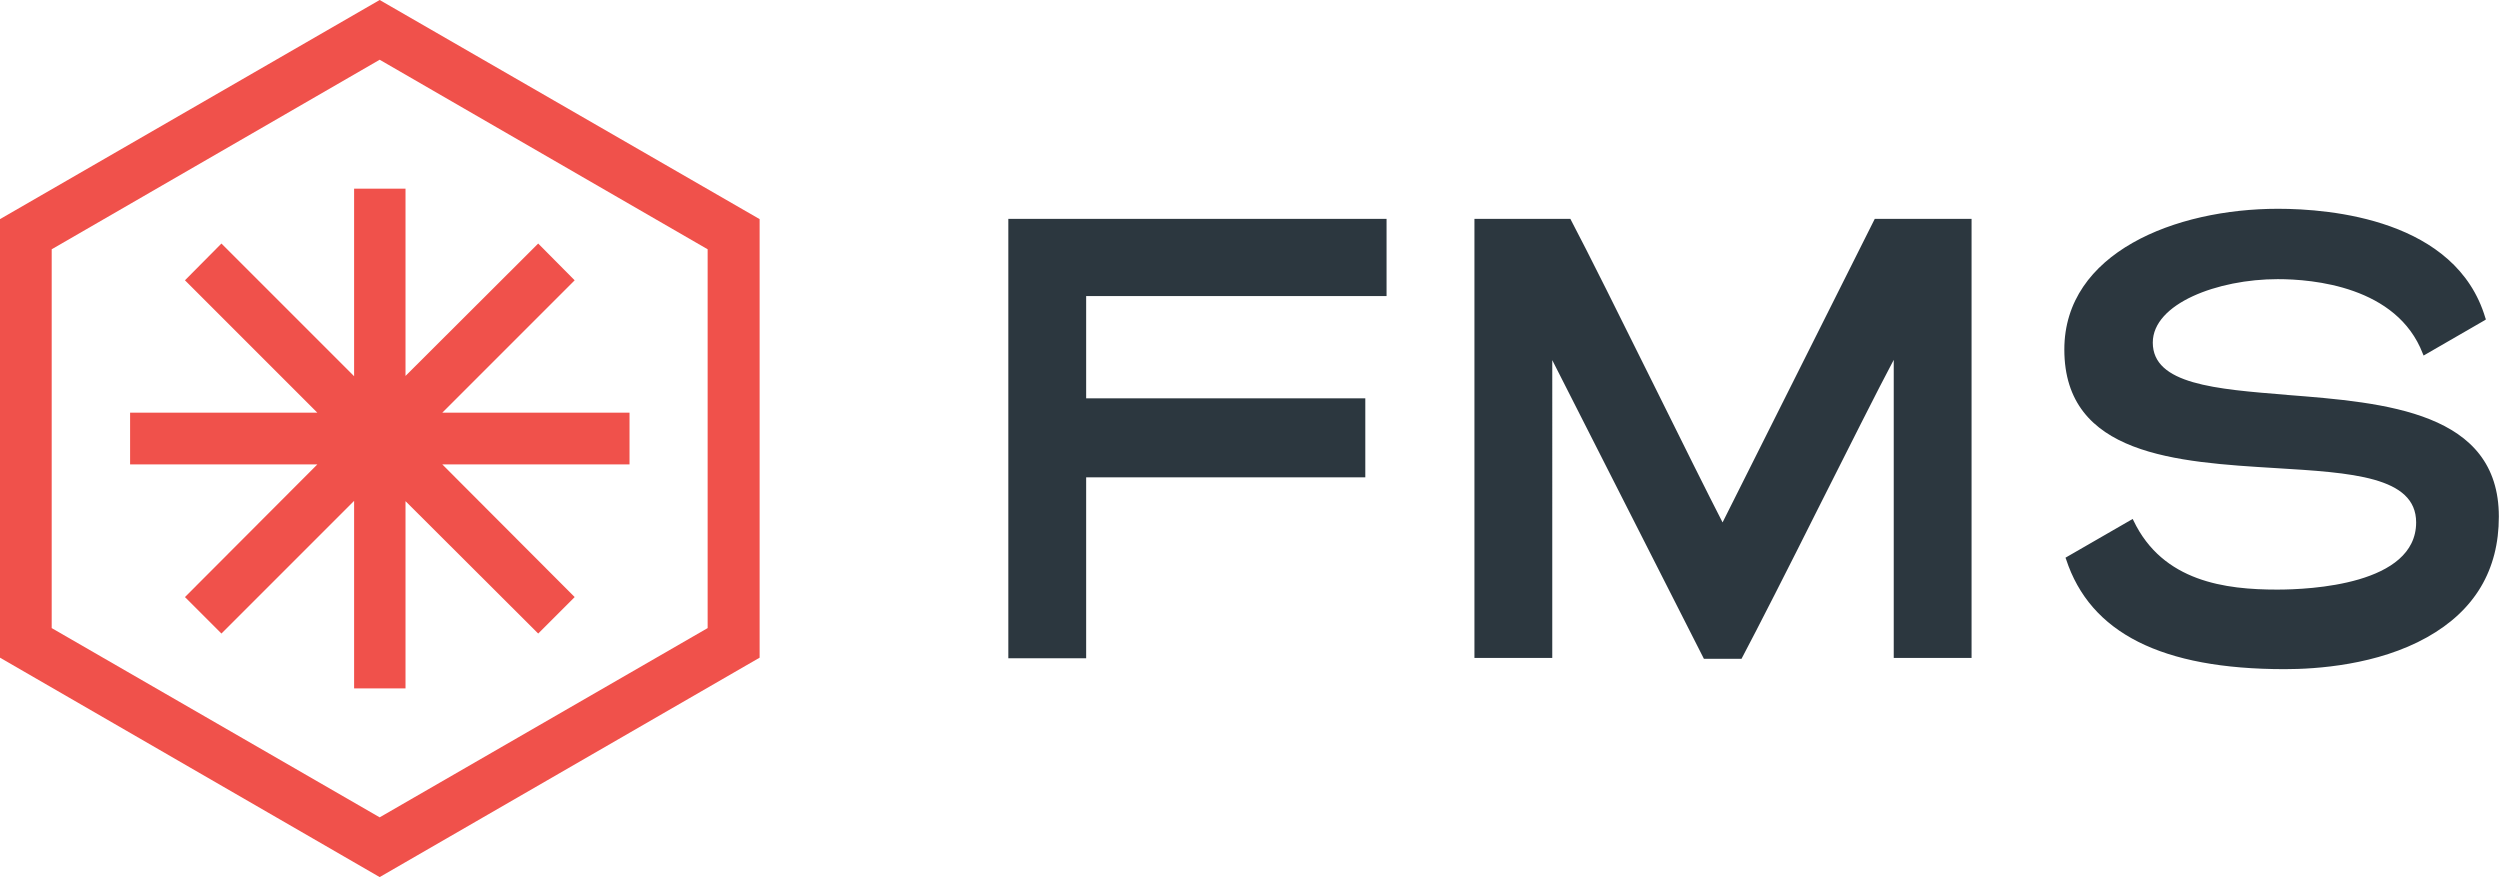
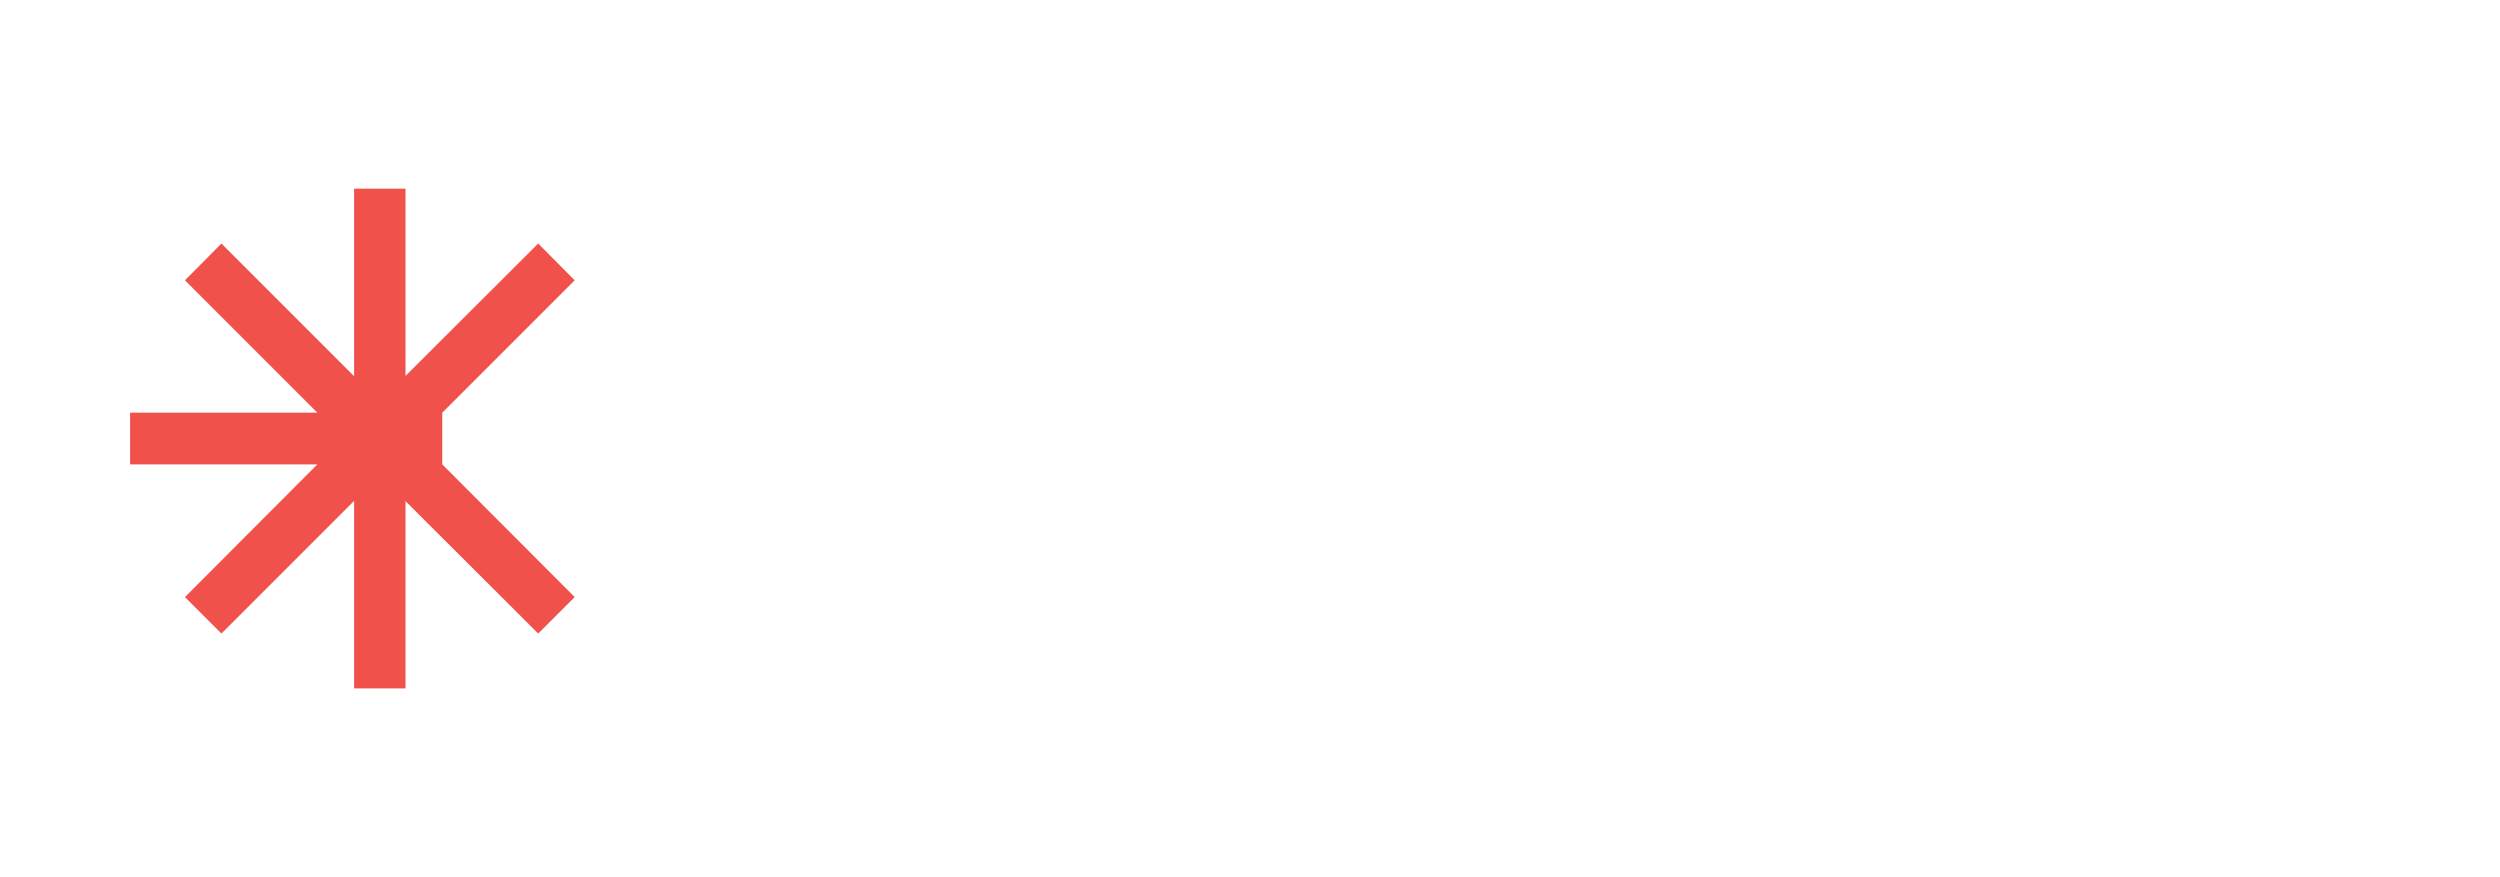
<svg xmlns="http://www.w3.org/2000/svg" id="Layer_1" viewBox="0 0 87.05 30.54">
  <defs>
    <style>.cls-1,.cls-2{fill:#2c373f;stroke-width:0}.cls-2{fill:#f0514b}</style>
  </defs>
-   <path class="cls-2" d="M1.8 21.87V8.68l11.42-6.6 11.42 6.6v13.19l-11.42 6.59L1.8 21.87ZM13.22 0 0 7.63V22.9l13.22 7.64 13.23-7.64V7.63L13.22 0Z" />
-   <path class="cls-2" d="M12.33 6.57v6.53L7.71 8.48 6.44 9.76l4.61 4.61H4.53v1.8h6.52l-4.61 4.62 1.27 1.27 4.62-4.62v6.53h1.79v-6.52l4.62 4.61 1.27-1.27-4.61-4.62h6.52v-1.8H15.4l4.61-4.61-1.27-1.28-4.62 4.61V6.57h-1.79z" />
-   <path class="cls-1" d="M35.11 22.92h2.71v-6.3h9.72v-2.75h-9.72v-3.56h10.46V7.62H35.11v15.3zM59.98 18.19c-.5-.97-1.42-2.82-2.39-4.78-1.14-2.3-2.33-4.69-2.89-5.75l-.02-.04h-3.34v15.29h2.71V12.54l5.26 10.36.02.04h1.31l.02-.04c.52-.98 1.63-3.16 2.69-5.28 1-1.98 2.02-4.02 2.59-5.09v10.38h2.71V7.62h-3.37l-5.3 10.57ZM79.65 13.75c-2.51-.2-4.69-.37-4.69-1.82 0-1.36 2.26-2.21 4.35-2.21 1.22 0 4.15.25 5.05 2.59l.03.07 2.13-1.23.04-.03-.02-.05c-1.02-3.43-5.39-3.8-7.22-3.8-3.58 0-7.44 1.53-7.44 4.9 0 3.69 3.92 3.92 7.37 4.13 2.62.16 4.88.29 4.88 1.89 0 2.17-3.7 2.34-4.84 2.34-1.79 0-3.98-.27-5-2.4l-.03-.06-2.29 1.32-.05.03.02.05c.84 2.57 3.33 3.83 7.61 3.83 1.11 0 3.23-.14 4.96-1.11 1.66-.93 2.5-2.34 2.5-4.2 0-3.65-3.93-3.97-7.39-4.24" />
+   <path class="cls-2" d="M12.33 6.57v6.53L7.71 8.48 6.44 9.76l4.61 4.61H4.53v1.8h6.52l-4.61 4.62 1.27 1.27 4.62-4.62v6.53h1.79v-6.52l4.62 4.61 1.27-1.27-4.61-4.62v-1.8H15.4l4.61-4.61-1.27-1.28-4.62 4.61V6.57h-1.79z" />
</svg>